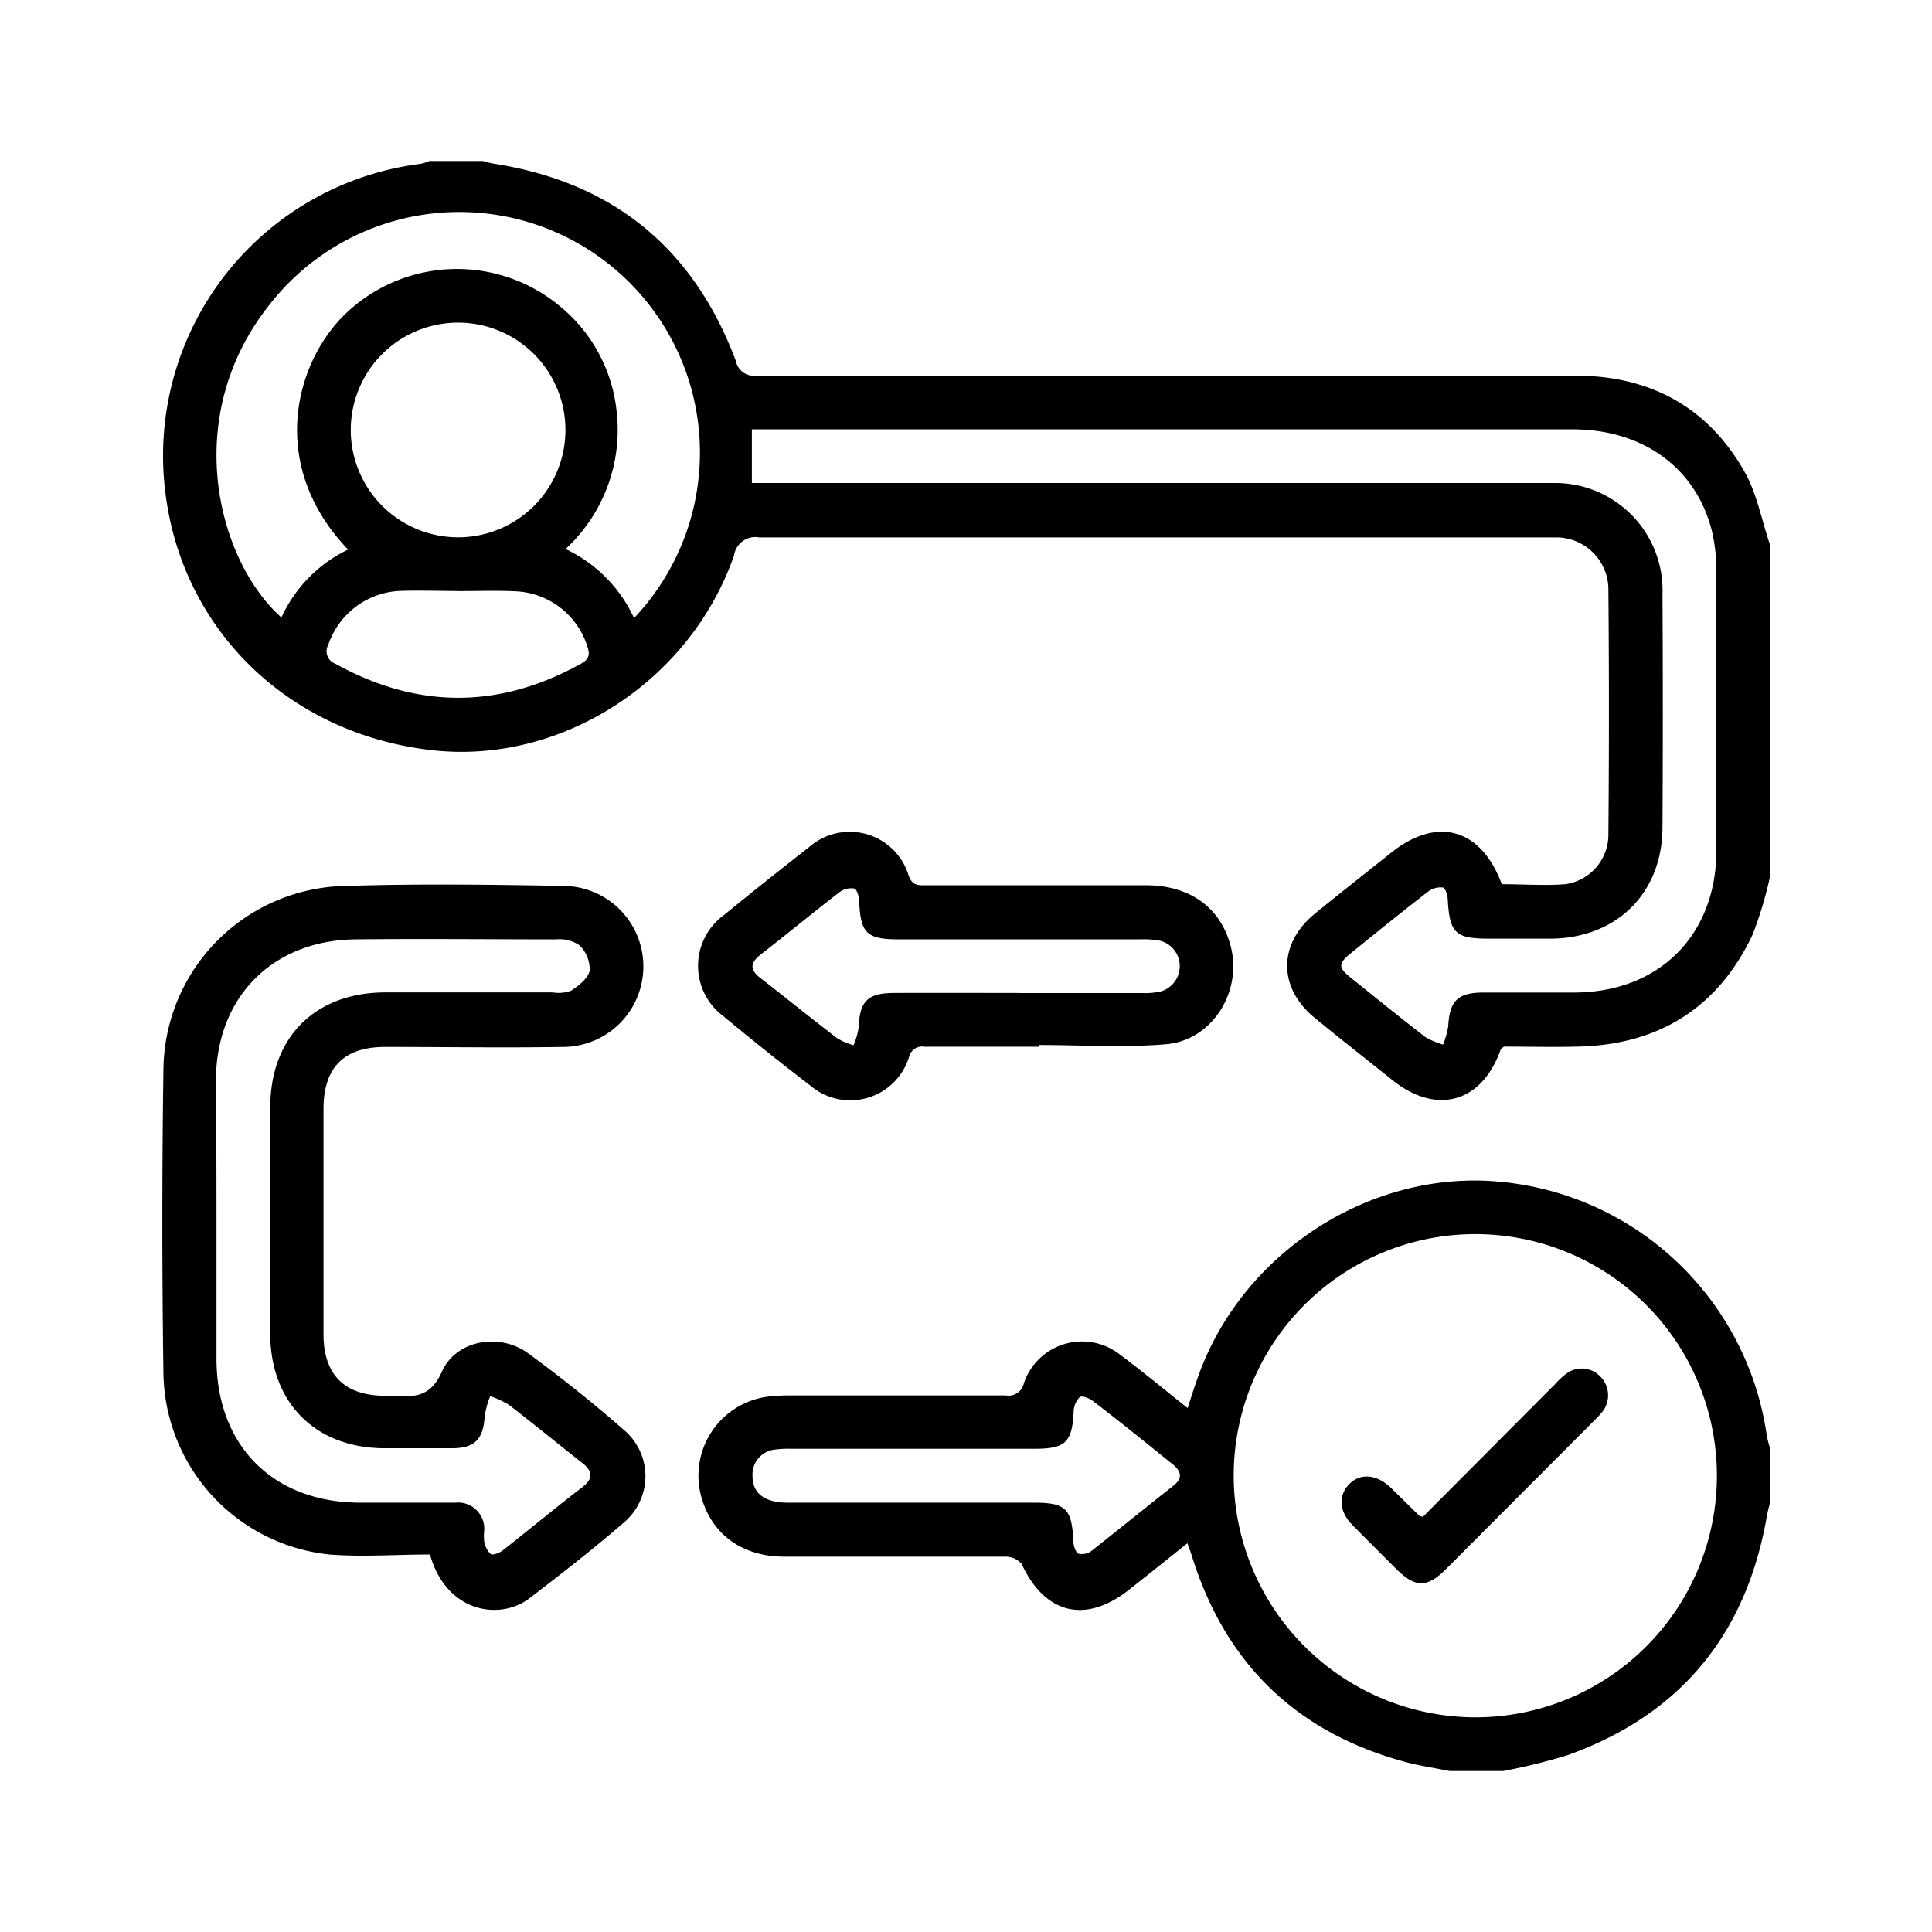
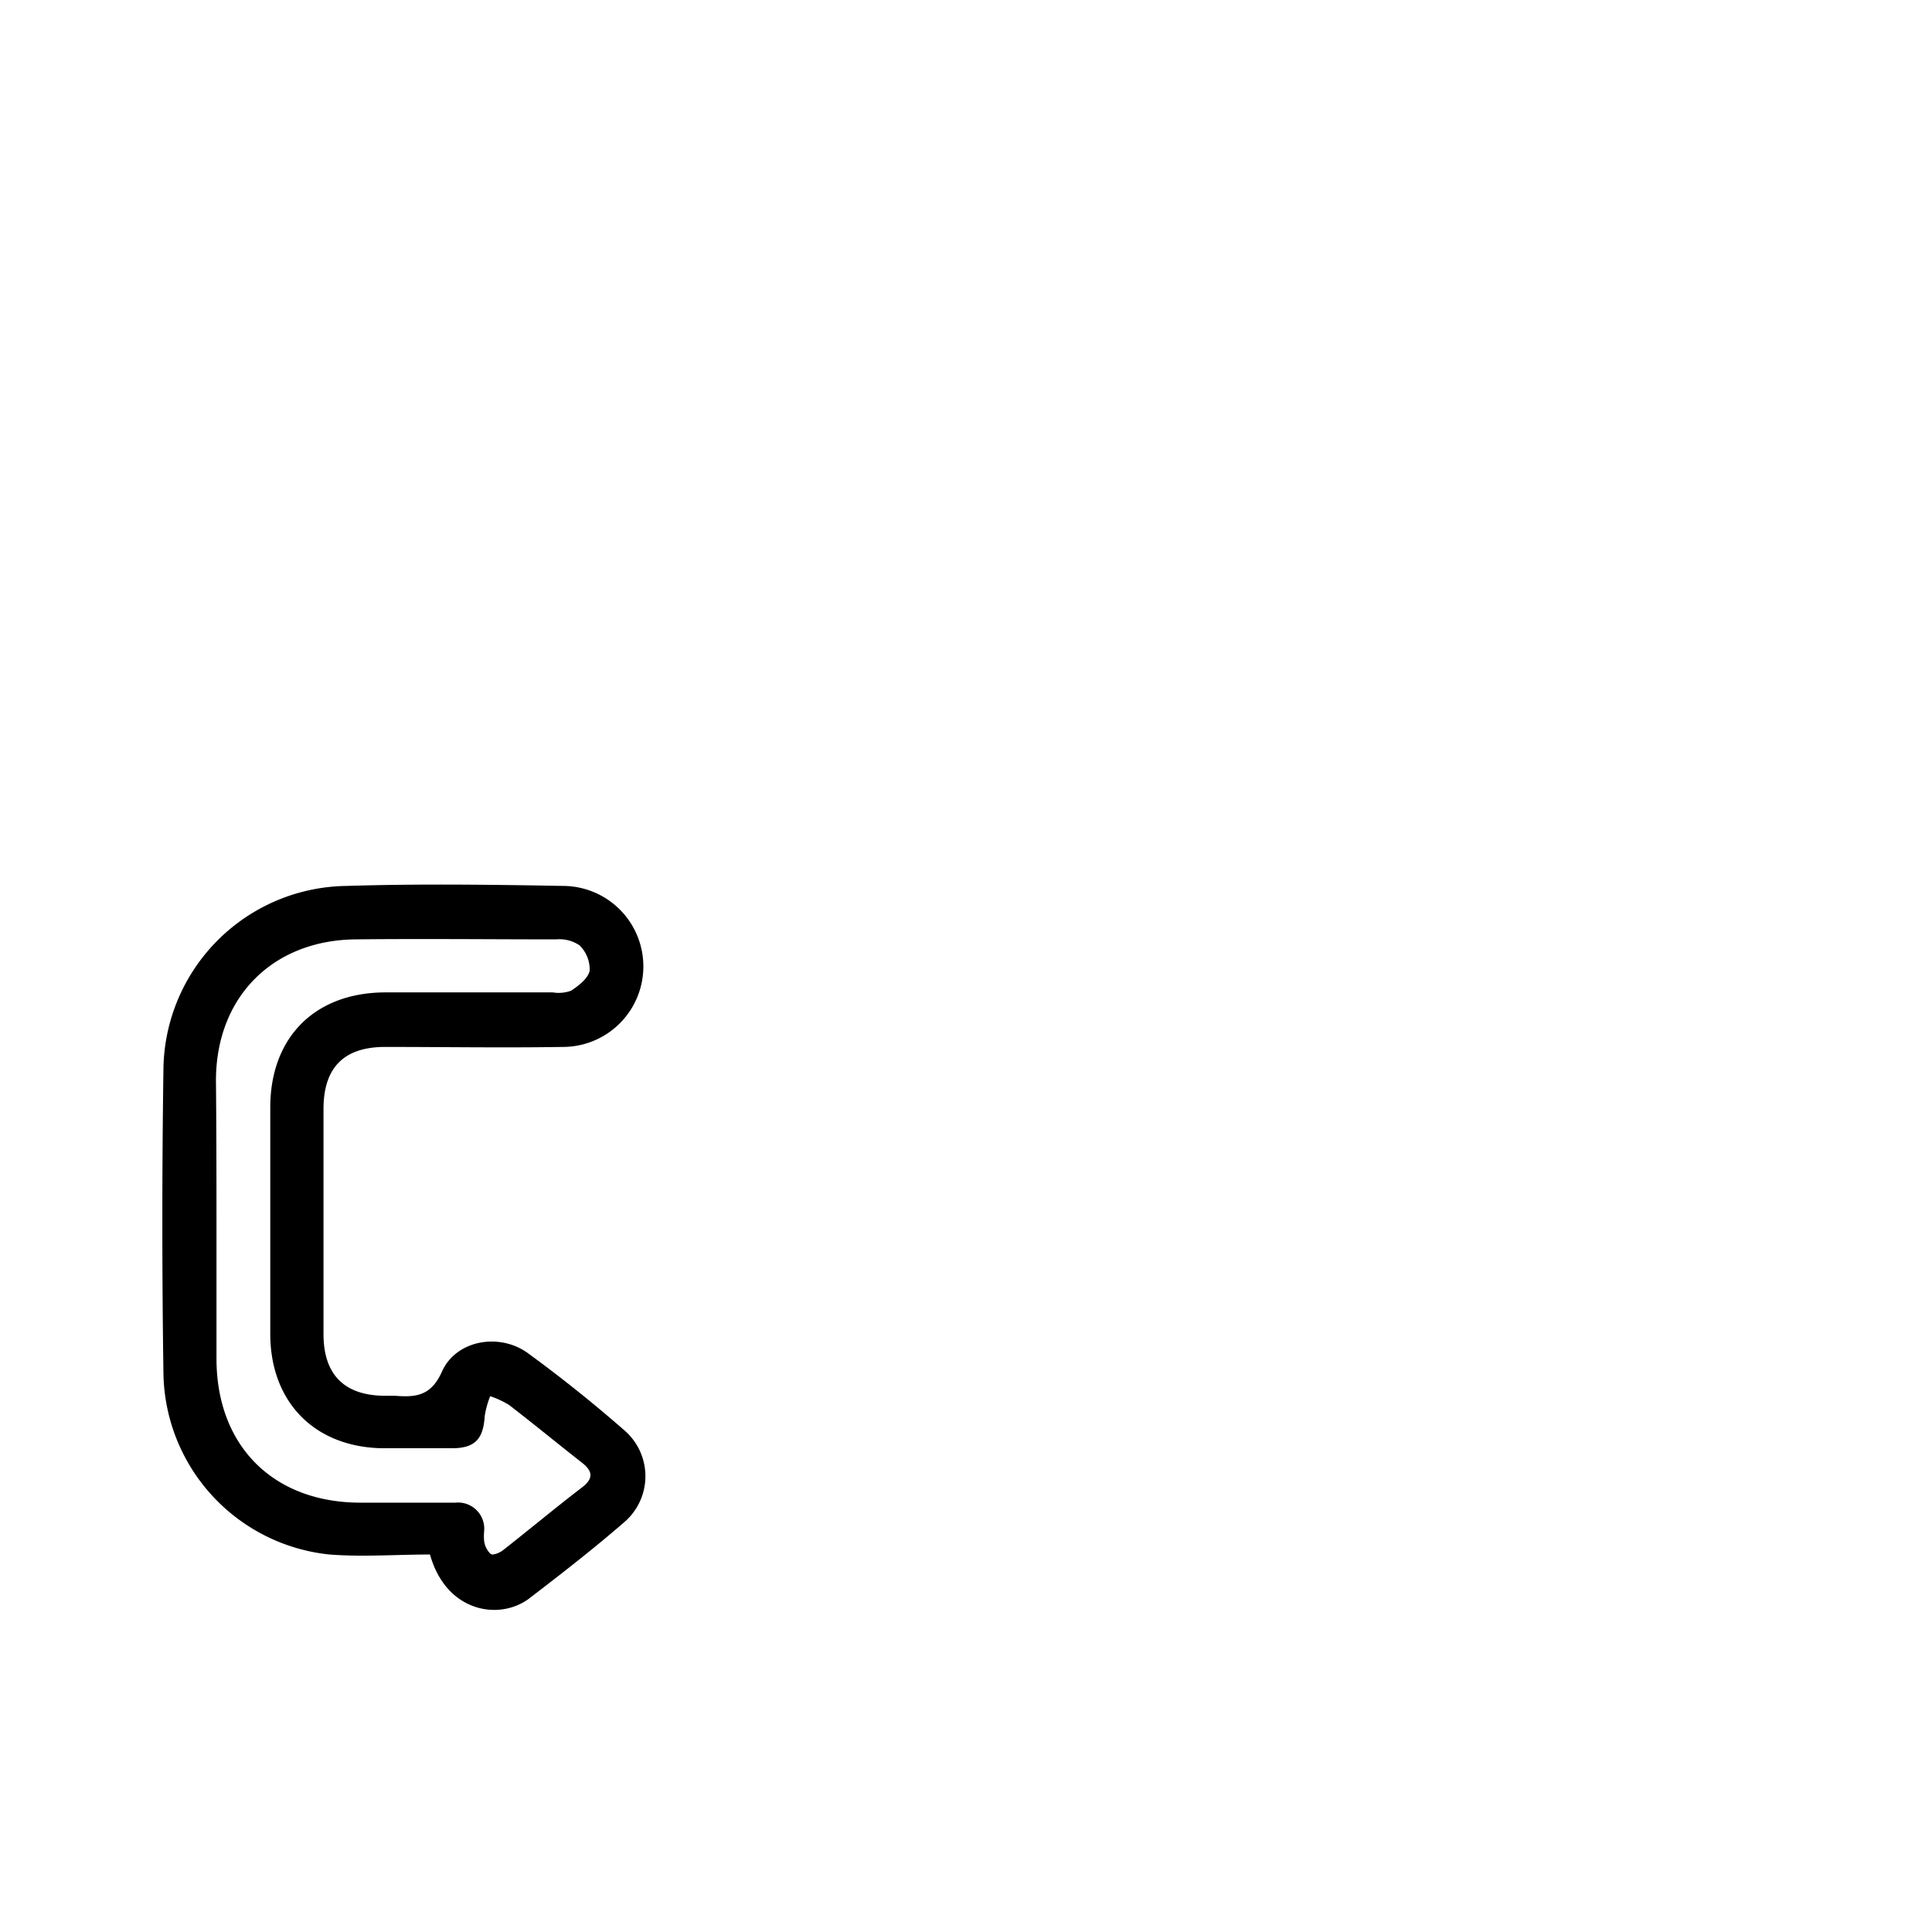
<svg xmlns="http://www.w3.org/2000/svg" id="Layer_1" data-name="Layer 1" viewBox="0 0 180 180">
-   <path d="M164.88,81.8a36,36,0,0,1-1.6,5.29c-3.23,6.82-8.74,10.24-16.25,10.42-2.33.06-4.67,0-6.91,0-.17.14-.28.19-.3.26-1.76,5-6,6.15-10.12,2.84-2.39-1.92-4.81-3.81-7.19-5.76-3.45-2.82-3.45-6.91,0-9.73,2.34-1.91,4.72-3.77,7.08-5.66,4.3-3.44,8.4-2.3,10.33,2.92,2,0,4,.15,5.93,0a4.67,4.67,0,0,0,4-4.72q.1-11.34,0-22.7a4.86,4.86,0,0,0-5-4.89c-.39,0-.78,0-1.17,0q-36.47,0-72.94,0a2,2,0,0,0-2.35,1.67C64.31,63.49,52.3,71.23,40.3,69.9,27,68.42,17,58.78,15.41,45.91a27.41,27.41,0,0,1,23.8-30.65A4.77,4.77,0,0,0,40,15h5a8.8,8.8,0,0,0,1,.25q16.64,2.59,22.56,18.38A1.71,1.71,0,0,0,70.46,35c13.11,0,26.22,0,39.32,0,12.33,0,24.66,0,37,0,6.93,0,12.37,2.92,15.78,9,1.13,2,1.57,4.46,2.33,6.7ZM70.05,45h69.84c1.66,0,3.32,0,5,0a10,10,0,0,1,10,10.37q.06,10.85,0,21.68c0,6.09-4.19,10.29-10.26,10.4-2,0-4,0-6,0-3,0-3.56-.53-3.74-3.53,0-.44-.21-1.17-.46-1.23a1.91,1.91,0,0,0-1.39.39c-2.39,1.85-4.74,3.75-7.09,5.65-1.32,1.06-1.32,1.4,0,2.44,2.27,1.83,4.55,3.67,6.86,5.46a7.28,7.28,0,0,0,1.64.69,8.42,8.42,0,0,0,.48-1.71c.12-2.35.87-3.12,3.24-3.14,2.88,0,5.75,0,8.63,0,7.82-.07,13.09-5.37,13.11-13.19,0-8.69,0-17.38,0-26.07a15.88,15.88,0,0,0-.42-3.76C158,43.58,153.07,40,146.5,40H70.05Zm-11,12.61A22.42,22.42,0,1,0,25,28.53c-8.18,10.42-4.73,23.69,1.22,29a13,13,0,0,1,6.21-6.33c-7.66-8-4.86-17.76,0-22.19a15,15,0,0,1,19.89-.35,14.59,14.59,0,0,1,5.12,9.57,15.11,15.11,0,0,1-4.75,12.92A13.24,13.24,0,0,1,59.09,57.62ZM32.68,40.06a10,10,0,1,0,9.87-10A10,10,0,0,0,32.68,40.06Zm10,15h0c-1.85,0-3.7-.07-5.55,0a7.39,7.39,0,0,0-6.54,5,1.23,1.23,0,0,0,.64,1.77q11.47,6.36,22.91,0c.76-.42.84-.86.57-1.64a7.35,7.35,0,0,0-6.49-5.09C46.37,55,44.52,55.07,42.67,55.07Z" />
-   <path d="M135.05,165c-1.33-.27-2.68-.47-4-.81q-15.28-4.08-20-19.2c-.11-.36-.25-.71-.42-1.21-1.88,1.5-3.66,2.93-5.45,4.34-4.06,3.2-7.84,2.25-10-2.42a2,2,0,0,0-1.5-.67c-6.87,0-13.74,0-20.61,0-3.85,0-6.65-2-7.67-5.37a7.42,7.42,0,0,1,6.24-9.55,17.75,17.75,0,0,1,2.19-.1c6.62,0,13.25,0,19.88,0a1.46,1.46,0,0,0,1.68-1.13,5.72,5.72,0,0,1,9-2.64c2.1,1.57,4.11,3.24,6.26,4.95.36-1.12.66-2.08,1-3,4.13-11.56,16.07-19.14,27.86-18.11A27.68,27.68,0,0,1,164.6,133.7a8.73,8.73,0,0,0,.28,1.12v5.28c-.1.41-.21.82-.28,1.24-1.94,11-8.07,18.42-18.54,22.18a55.43,55.43,0,0,1-6,1.48Zm2.28-5a22.51,22.51,0,1,0-22.39-22.51A22.56,22.56,0,0,0,137.33,160ZM70.11,137.51c0,1.63,1.12,2.48,3.27,2.49H96.3c3,0,3.55.55,3.7,3.53,0,.44.18,1.06.49,1.23a1.52,1.52,0,0,0,1.26-.31c2.53-2,5-4,7.54-6,.89-.7.82-1.31,0-2-2.49-2-4.94-4-7.44-5.9-.34-.27-1-.55-1.25-.39a2,2,0,0,0-.57,1.33c-.13,2.86-.74,3.49-3.62,3.49H73.75a9.48,9.48,0,0,0-1.6.08A2.33,2.33,0,0,0,70.11,137.51Z" />
  <path d="M40.06,144.83c-3.14,0-6.28.24-9.36,0a17.24,17.24,0,0,1-15.47-16.7q-.21-14.36,0-28.71A17.28,17.28,0,0,1,32.3,82.54c6.72-.21,13.45-.12,20.17,0a7.49,7.49,0,1,1-.06,15c-5.5.09-11,0-16.52,0-3.84,0-5.74,1.91-5.75,5.76q0,10.47,0,21c0,3.76,1.93,5.7,5.64,5.74.34,0,.68,0,1,0,1.92.15,3.37.05,4.39-2.24,1.3-2.93,5.32-3.67,8-1.74,3.11,2.27,6.12,4.68,9,7.2a5.64,5.64,0,0,1,0,8.55c-2.87,2.49-5.88,4.83-8.9,7.14C46.51,151,41.57,150.22,40.06,144.83ZM20.17,113.69c0,4.3,0,8.59,0,12.89,0,8.1,5.25,13.38,13.33,13.42,3,0,6,0,8.92,0a2.44,2.44,0,0,1,2.69,2.61,4.93,4.93,0,0,0,0,1,2.08,2.08,0,0,0,.6,1.17c.22.15.83-.1,1.14-.34,2.49-1.95,4.94-4,7.44-5.91,1-.8.92-1.45,0-2.2-2.3-1.8-4.56-3.66-6.87-5.44a8.72,8.72,0,0,0-1.75-.81,8.51,8.51,0,0,0-.51,1.85c-.13,2.15-.91,3-3.07,3s-4.29,0-6.43,0c-6.34-.09-10.47-4.29-10.48-10.65q0-10.55,0-21.09c0-6.54,4.15-10.7,10.68-10.73,5.21,0,10.43,0,15.64,0a3.39,3.39,0,0,0,1.71-.16c.71-.47,1.59-1.15,1.73-1.87A3.17,3.17,0,0,0,54,88.08a3.32,3.32,0,0,0-2.17-.56c-6.24,0-12.47-.07-18.71,0-7.74.08-13,5.4-13,13.16C20.16,105,20.17,109.35,20.17,113.69Z" />
-   <path d="M96.82,97.52c-3.56,0-7.11,0-10.67,0a1.27,1.27,0,0,0-1.47,1,5.73,5.73,0,0,1-9.17,2.63Q71.4,98,67.39,94.67a5.84,5.84,0,0,1,0-9.37q4-3.26,8-6.38a5.73,5.73,0,0,1,9.26,2.64c.36,1,.94.92,1.66.92,6.82,0,13.65,0,20.47,0,4,0,6.85,2,7.84,5.52,1.21,4.27-1.62,8.93-6,9.29-3.92.33-7.89.07-11.83.07Zm-1.95-5H106.4a6.75,6.75,0,0,0,1.74-.15,2.45,2.45,0,0,0,0-4.71,7.83,7.83,0,0,0-1.88-.14H83.77c-3,0-3.59-.55-3.72-3.51,0-.44-.21-1.16-.46-1.23a1.86,1.86,0,0,0-1.4.36c-2.46,1.9-4.87,3.89-7.33,5.8-1,.79-1,1.43,0,2.19C73.26,93,75.59,94.88,78,96.73a6.28,6.28,0,0,0,1.52.65A6.38,6.38,0,0,0,80,95.71c.1-2.43.82-3.19,3.31-3.2C87.18,92.5,91,92.51,94.87,92.51Z" />
-   <path d="M132.57,141.32q6.15-6.18,12.28-12.33a7.71,7.71,0,0,1,1.07-1,2.39,2.39,0,0,1,3.19.27,2.48,2.48,0,0,1,.22,3.22,9.15,9.15,0,0,1-.79.86L134.7,146.21c-1.73,1.73-2.84,1.72-4.58,0-1.38-1.38-2.76-2.75-4.13-4.14-1.22-1.25-1.32-2.7-.32-3.76s2.51-1,3.86.25c.91.88,1.8,1.78,2.71,2.66A2.1,2.1,0,0,0,132.57,141.32Z" />
</svg>